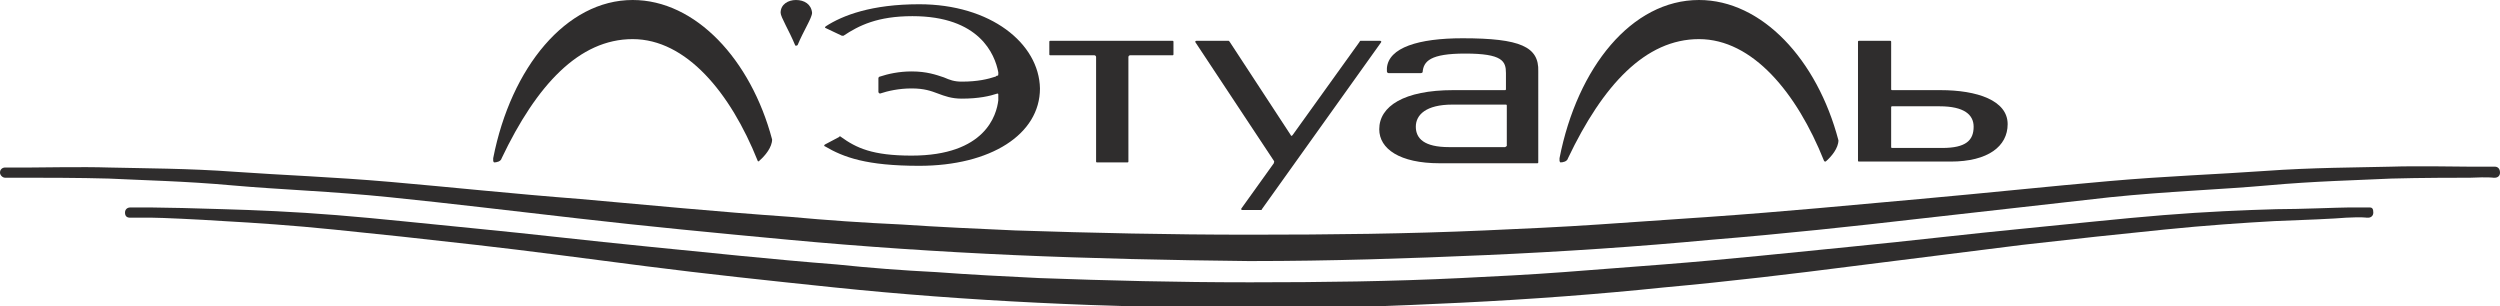
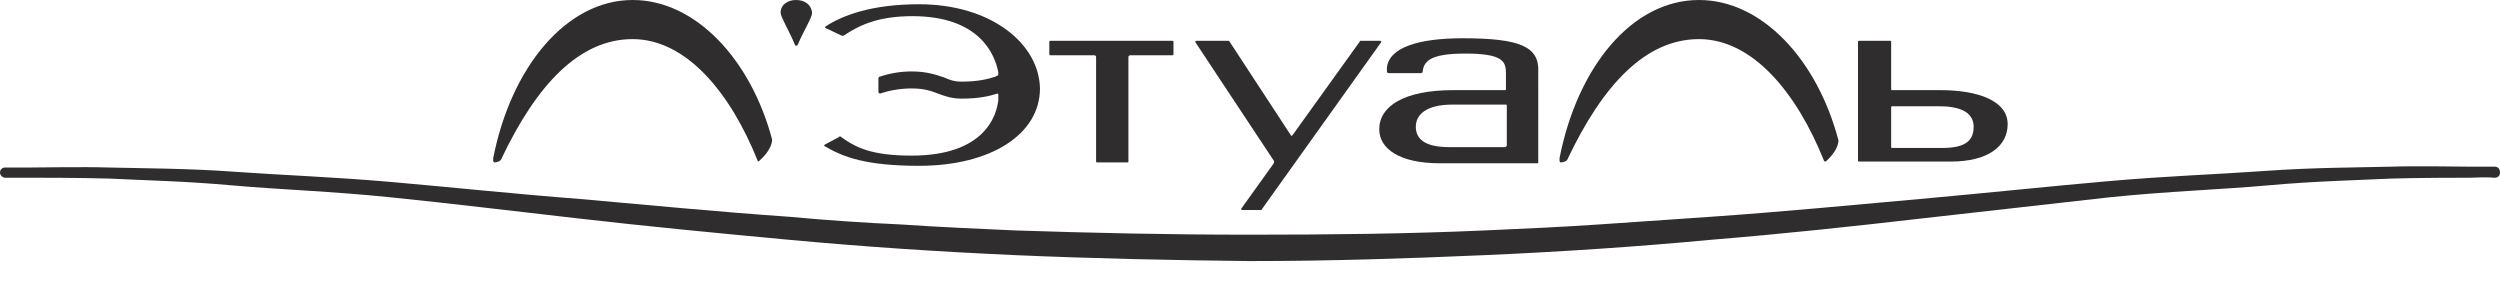
<svg xmlns="http://www.w3.org/2000/svg" version="1.1" x="0px" y="0px" viewBox="0 0 294 36" enable-background="new 0 0 294 36" xml:space="preserve">
-   <path fill="#2f2d2d" d="M278.7,24.4C278.7,24.4,278.7,24.4,278.7,24.4c-0.3,0-1,0-2.6,0c-1,0-5.7,0.2-8.4,0.2 c-3.6,0.1-8.4,0.3-13.3,0.7c-5,0.4-10.4,1-16.6,1.6c-6.2,0.6-12.9,1.4-20,2.1c-7.1,0.7-14.5,1.5-22.2,2.1c-3.9,0.3-7.8,0.6-11.7,0.9 c-4,0.3-8,0.5-12.1,0.7c-8.1,0.4-16.4,0.5-24.6,0.5c-0.1,0-0.1,0-0.2,0c-0.1,0-0.1,0-0.2,0c-8.3,0-16.5-0.2-24.6-0.5 c-4.1-0.2-8.1-0.4-12.1-0.7c-4-0.2-7.9-0.5-11.7-0.9c-7.7-0.6-15.1-1.4-22.2-2.1c-7.1-0.7-13.8-1.5-20-2.1 c-6.2-0.6-11.6-1.2-16.6-1.6c-4.9-0.4-9.7-0.6-13.3-0.7c-2.7-0.1-7.4-0.2-8.4-0.2c-1.9,0-2.6,0-2.6,0h0h0c-0.3,0-0.6,0.2-0.6,0.6 s0.2,0.6,0.6,0.6c0,0,0.7,0,2.6,0c1,0,5.4,0.2,8.4,0.4c3.6,0.2,8.1,0.5,13,1c5,0.5,10.6,1.1,16.7,1.8c6.2,0.7,12.9,1.6,19.9,2.5 c7,0.9,14.5,1.7,22.2,2.5c7.7,0.8,15.7,1.4,23.9,1.8c8.1,0.4,16.5,0.6,24.7,0.7c0.1,0,0.1,0,0.2,0l0,0c0,0,0,0,0,0s0,0,0,0l0,0 c0.1,0,0.1,0,0.2,0c8.3,0,16.6-0.3,24.7-0.7c8.2-0.4,16.2-1,23.9-1.8c7.7-0.7,15.2-1.6,22.2-2.5c7-0.9,13.7-1.7,19.9-2.5 c6.1-0.7,11.7-1.3,16.7-1.8c4.9-0.5,9.4-0.8,13-1c3-0.1,7.4-0.3,8.4-0.4c1.9-0.1,2.4,0,2.4,0l0.2,0c0.3,0,0.6-0.2,0.6-0.6 S279,24.4,278.7,24.4z" />
  <path fill="#2f2d2d" d="M293.4,19.6C293.4,19.6,293.3,19.6,293.4,19.6c-0.3,0-1.1,0-2.9,0c-1.1,0-6.4-0.1-9.3,0 c-4,0.1-9.3,0.1-14.8,0.5c-5.6,0.4-11.6,0.6-18.4,1.2c-6.9,0.6-14.4,1.4-22.2,2.1c-7.8,0.7-16.1,1.5-24.7,2.1 c-4.3,0.3-8.6,0.6-13.1,0.9c-4.4,0.3-8.9,0.5-13.4,0.7c-9,0.4-18.2,0.5-27.4,0.5c-0.1,0-0.2,0-0.2,0c-0.1,0-0.2,0-0.2,0 c-9.2,0-18.3-0.2-27.4-0.5c-4.5-0.2-9-0.4-13.4-0.7c-4.4-0.2-8.8-0.5-13.1-0.9c-8.6-0.6-16.8-1.4-24.7-2.1 C60.4,22.8,52.9,22,46,21.4c-6.9-0.6-12.8-0.8-18.4-1.2c-5.4-0.4-10.7-0.4-14.8-0.5c-3-0.1-8.2,0-9.3,0c-2.2,0-2.9,0-2.9,0h0h0 c-0.3,0-0.6,0.2-0.6,0.6c0,0.3,0.3,0.6,0.6,0.6c0,0,0.7,0,2.9,0c1.1,0,6,0,9.3,0.1c4,0.2,9,0.3,14.5,0.8c5.6,0.5,11.8,0.7,18.6,1.4 c6.9,0.7,14.3,1.6,22.2,2.5c7.8,0.9,16.1,1.7,24.7,2.5c8.6,0.8,17.5,1.4,26.5,1.8c9.1,0.4,18.3,0.6,27.5,0.7c0.1,0,0.2,0,0.2,0l0,0 c0,0,0,0,0,0c0,0,0,0,0,0l0,0c0.1,0,0.2,0,0.2,0c9.2,0,18.4-0.3,27.5-0.7c9.1-0.4,18-1,26.5-1.8c8.6-0.7,16.9-1.6,24.7-2.5 c7.8-0.9,15.3-1.7,22.2-2.5c6.8-0.7,13-0.9,18.6-1.4c5.5-0.5,10.4-0.6,14.5-0.8c3.4-0.1,8.2-0.1,9.3-0.1c2.2-0.1,2.7,0,2.7,0l0.2,0 c0.3,0,0.6-0.2,0.6-0.6C294,19.8,293.7,19.6,293.4,19.6z" />
  <path fill-rule="evenodd" clip-rule="evenodd" fill="#2f2d2d" d="M74.4,0C66.6,0,60.1,7.9,58,18.6c0,0.1,0,0.2,0,0.3 c0,0.1,0.1,0.2,0.1,0.2c0.3,0,0.8-0.1,0.9-0.5c4.1-8.6,9.1-14,15.4-14c6.3,0,11.5,6.3,14.7,14.3c0,0.1,0.2,0.1,0.2,0 c0.7-0.6,1.5-1.6,1.5-2.5C88.3,7,81.8,0,74.4,0z" />
  <path fill-rule="evenodd" clip-rule="evenodd" fill="#2f2d2d" d="M199.8,0c-7.9,0-14.3,7.9-16.4,18.6c0,0.1,0,0.2,0,0.3 c0,0.1,0.1,0.2,0.1,0.2c0.3,0,0.8-0.1,0.9-0.5c4.1-8.6,9.1-14,15.4-14c6.3,0,11.5,6.3,14.7,14.3c0,0.1,0.2,0.1,0.2,0.1 c0.7-0.6,1.5-1.6,1.5-2.5C213.7,7,207.2,0,199.8,0z" />
  <path fill-rule="evenodd" clip-rule="evenodd" fill="#2f2d2d" d="M93.6,0c-0.9,0-1.8,0.5-1.8,1.5c0,0.5,1,2.1,1.7,3.8 c0,0.1,0.2,0.1,0.3,0c0.7-1.7,1.7-3.2,1.7-3.8C95.4,0.5,94.6,0,93.6,0z" />
  <path fill-rule="evenodd" clip-rule="evenodd" fill="#2f2d2d" d="M108.1,0.5c-5.6,0-9,1.3-11,2.6c-0.1,0.1-0.1,0.2,0,0.2L99,4.2 c0.1,0,0.2,0,0.2,0c1.8-1.2,4-2.3,8.1-2.3c7.9,0,9.7,4.5,10.1,6.6c0,0.1,0,0,0,0.1l0,0.1c0,0.1,0,0.2-0.1,0.2c-0.1,0-0.1,0-0.2,0.1 c-0.9,0.3-2.1,0.6-4,0.6c-0.9,0-1.4-0.2-2.1-0.5c-0.9-0.3-2-0.7-3.8-0.7c-1.5,0-2.8,0.3-3.7,0.6c-0.1,0-0.2,0.1-0.2,0.2v1.6 c0,0.1,0.1,0.2,0.2,0.2c0.9-0.3,2.2-0.6,3.7-0.6c1.5,0,2.3,0.3,3.1,0.6c0.8,0.3,1.6,0.6,2.8,0.6c2,0,3.3-0.3,4.2-0.6 c0,0,0.1,0,0.1,0.1c0,0.3,0,0.6,0,0.7c-0.2,1.7-1.5,6.5-10.2,6.5c-4.6,0-6.5-0.9-8.3-2.2c-0.1-0.1-0.2-0.1-0.2,0L97,17 c-0.1,0.1-0.1,0.2,0,0.2c2.2,1.3,4.9,2.3,11.1,2.3c8.4,0,14.2-3.7,14.2-9.1C122.2,5.1,116.5,0.5,108.1,0.5z" />
  <path fill-rule="evenodd" clip-rule="evenodd" fill="#2f2d2d" d="M123.4,5.7v0.7c0,0.1,0.1,0.1,0.1,0.1h5.2c0.1,0,0.2,0.1,0.2,0.2V17v2 c0,0.1,0.1,0.1,0.1,0.1h3.6c0.1,0,0.1-0.1,0.1-0.1v-2V6.7c0-0.1,0.1-0.2,0.2-0.2h5c0.1,0,0.1-0.1,0.1-0.1V5.7V4.9 c0-0.1-0.1-0.1-0.1-0.1h-14.4c-0.1,0-0.1,0.1-0.1,0.1V5.7z" />
-   <path fill-rule="evenodd" clip-rule="evenodd" fill="#2f2d2d" d="M161.3,4.8L161.3,4.8H160c0,0-0.1,0-0.1,0.1L152,15.9 c-0.1,0.1-0.2,0.1-0.2,0l-7.2-11c0,0-0.1-0.1-0.1-0.1h-3.8c-0.1,0-0.2,0.1-0.1,0.2l9.2,13.9c0.1,0.1,0,0.2,0,0.3l-3.8,5.3 c-0.1,0.1,0,0.2,0.1,0.2h1h0h1.2c0,0,0.1,0,0.1-0.1L162.4,5c0.1-0.1,0-0.2-0.1-0.2H161.3z" />
+   <path fill-rule="evenodd" clip-rule="evenodd" fill="#2f2d2d" d="M161.3,4.8L161.3,4.8H160c0,0-0.1,0-0.1,0.1L152,15.9 c-0.1,0.1-0.2,0.1-0.2,0l-7.2-11c0,0-0.1-0.1-0.1-0.1h-3.8c-0.1,0-0.2,0.1-0.1,0.2l9.2,13.9c0.1,0.1,0,0.2,0,0.3l-3.8,5.3 c-0.1,0.1,0,0.2,0.1,0.2h1h0h1.2c0,0,0.1,0,0.1-0.1L162.4,5c0.1-0.1,0-0.2-0.1-0.2z" />
  <path fill-rule="evenodd" clip-rule="evenodd" fill="#2f2d2d" d="M172,4.5c-5.2,0-8.7,1.1-8.9,3.5v0.2v0.2c0,0.1,0.1,0.2,0.2,0.2h3.8 c0.1,0,0.2-0.1,0.2-0.1c0.1-1.3,0.9-2.2,5-2.2c4.4,0,4.8,0.9,4.8,2.3v1.9c0,0.1-0.1,0.1-0.1,0.1h-6.1c-5.8,0-8.7,1.9-8.7,4.6 c0,2.3,2.4,4,7.1,4h11.5c0.1,0,0.1-0.1,0.1-0.1V8.4C181,5.5,178.8,4.5,172,4.5z M177.1,17.2c0,0.1-0.1,0.1-0.1,0.1h-6.6 c-2.9,0-3.9-1-3.9-2.4c0-1.4,1.2-2.6,4.3-2.6h6.3c0.1,0,0.1,0.1,0.1,0.1V17.2z" />
  <path fill-rule="evenodd" clip-rule="evenodd" fill="#2f2d2d" d="M228.2,10.6h-5.7c-0.1,0-0.1-0.1-0.1-0.1V4.9c0-0.1-0.1-0.1-0.1-0.1 h-3.7c-0.1,0-0.1,0.1-0.1,0.1v14c0,0.1,0.1,0.1,0.1,0.1h10.8c4.4,0,6.7-1.8,6.7-4.4C236.1,11.8,232.5,10.6,228.2,10.6z M228.4,17.4 h-5.9c-0.1,0-0.1-0.1-0.1-0.1v-4.7c0-0.1,0.1-0.1,0.1-0.1h5.6c2.9,0,4,1,4,2.4C232.1,16.5,231.2,17.4,228.4,17.4z" />
</svg>